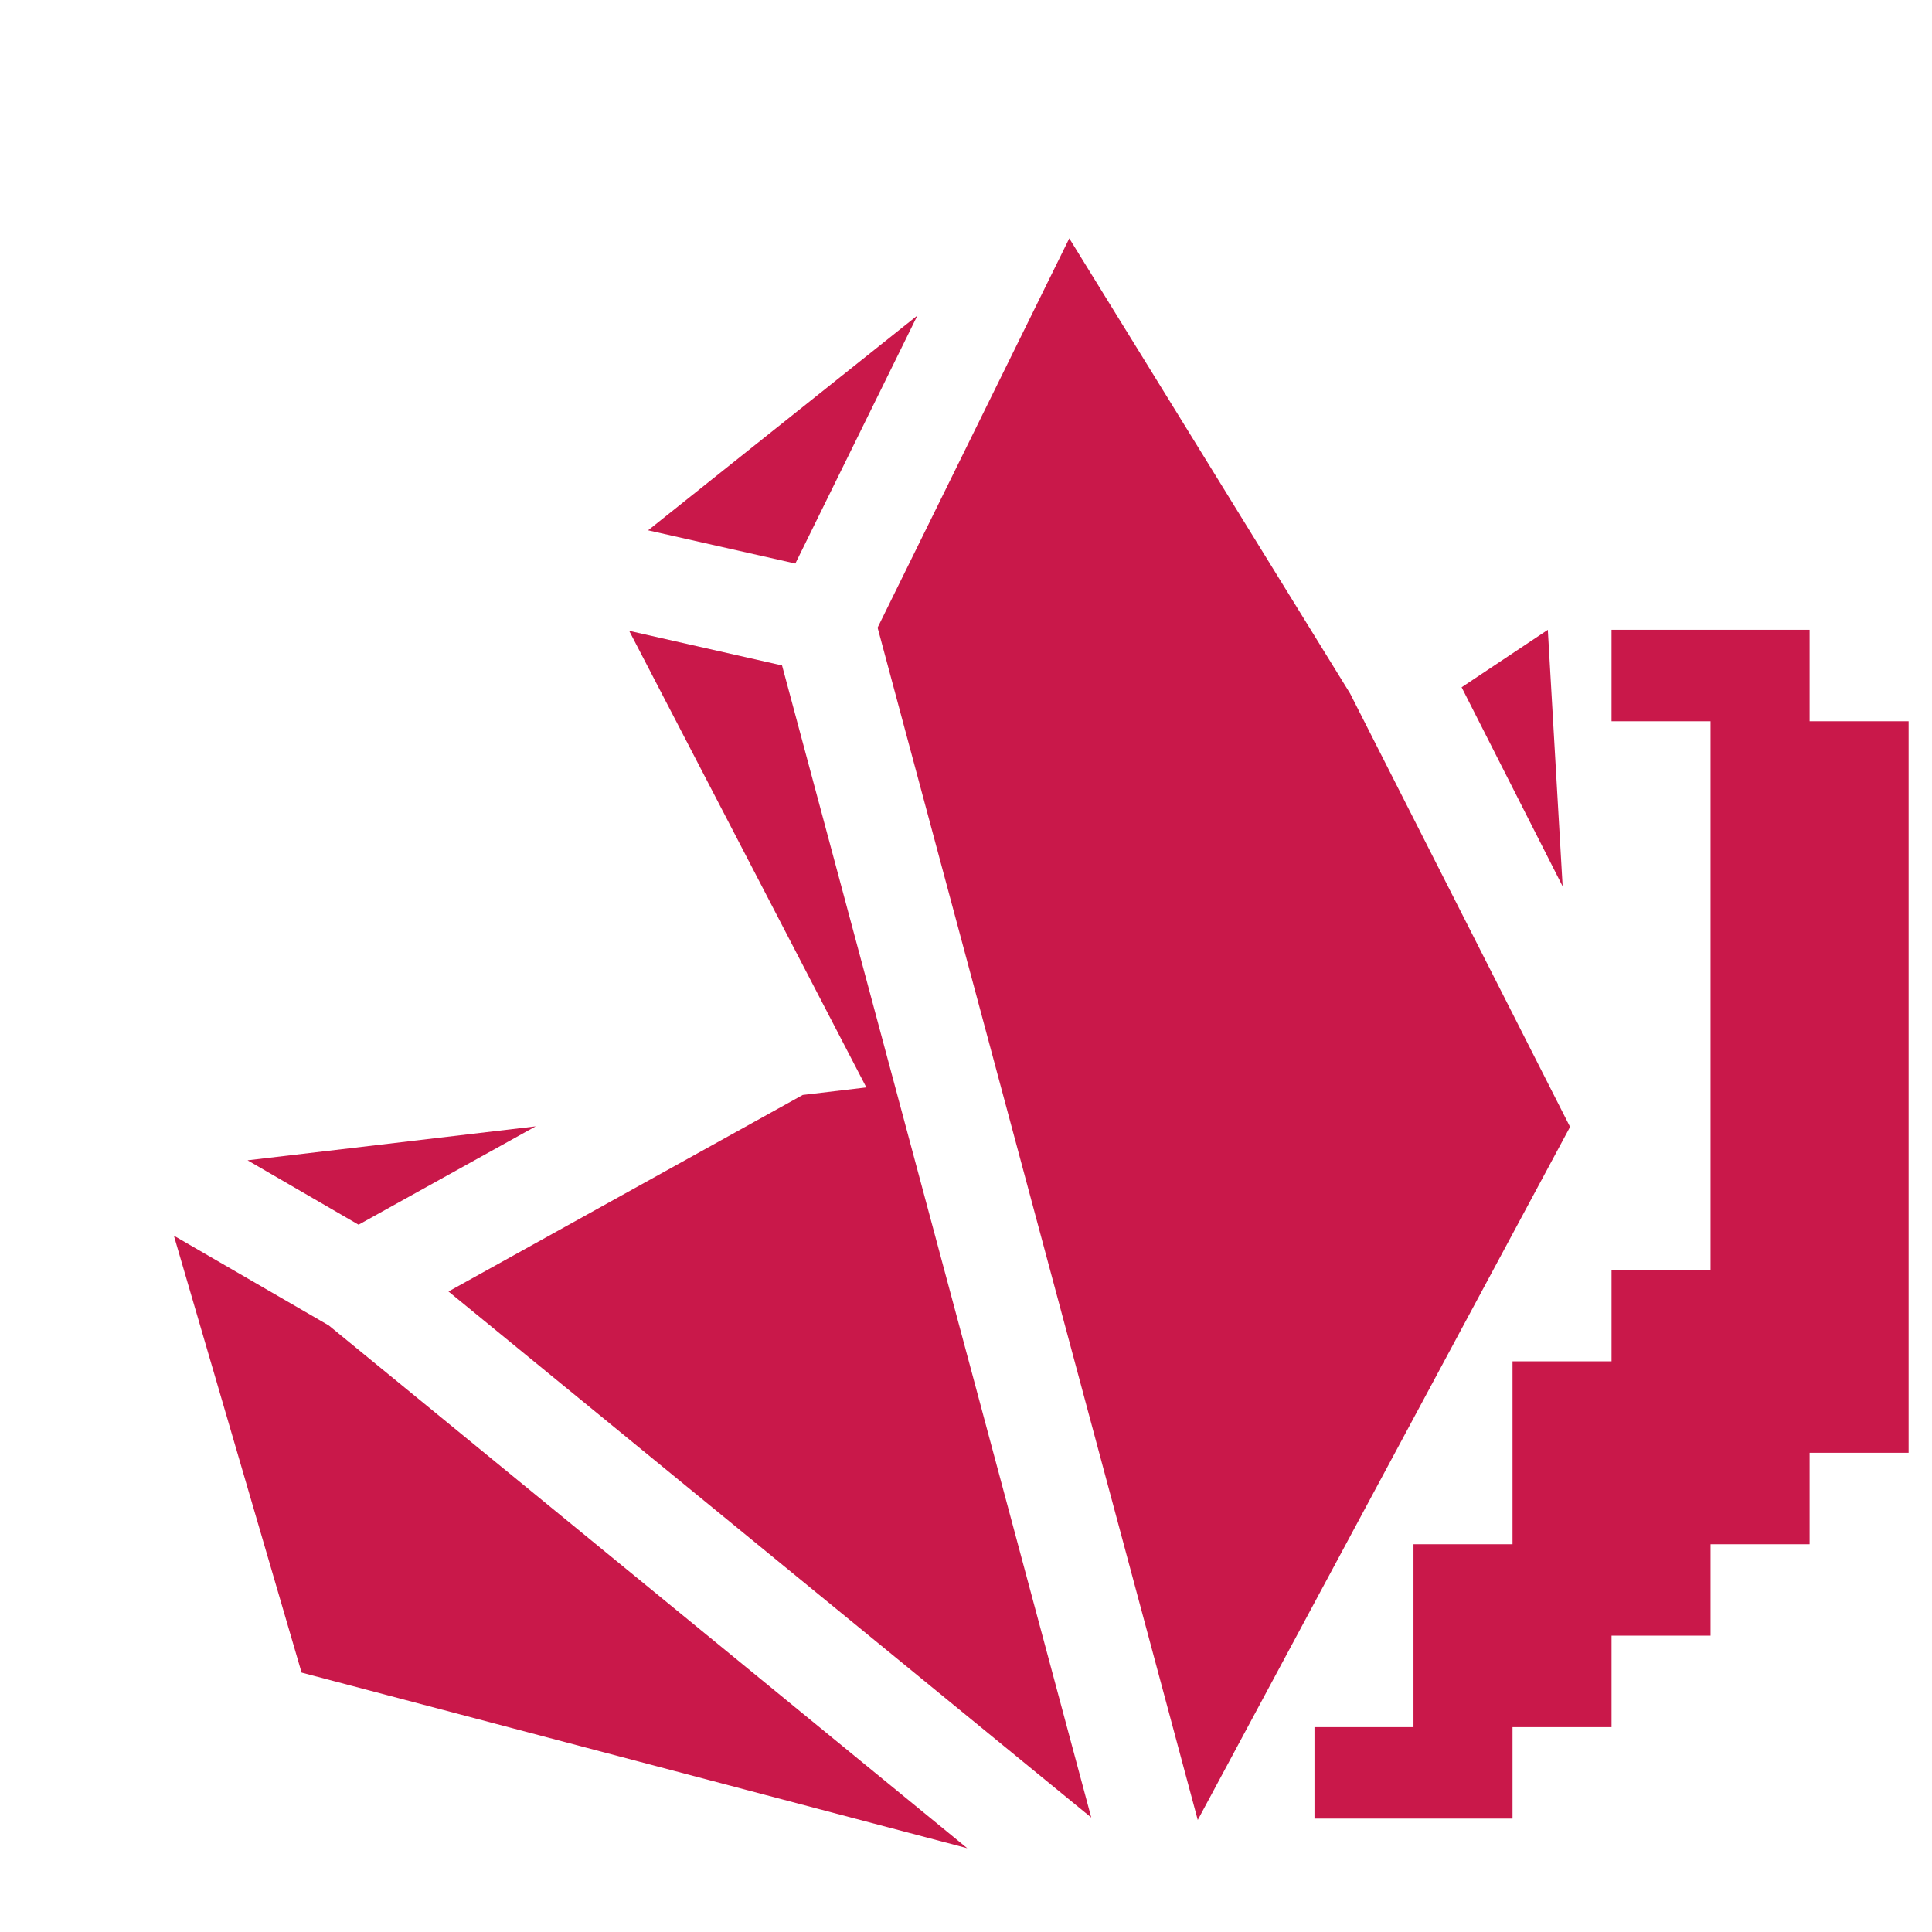
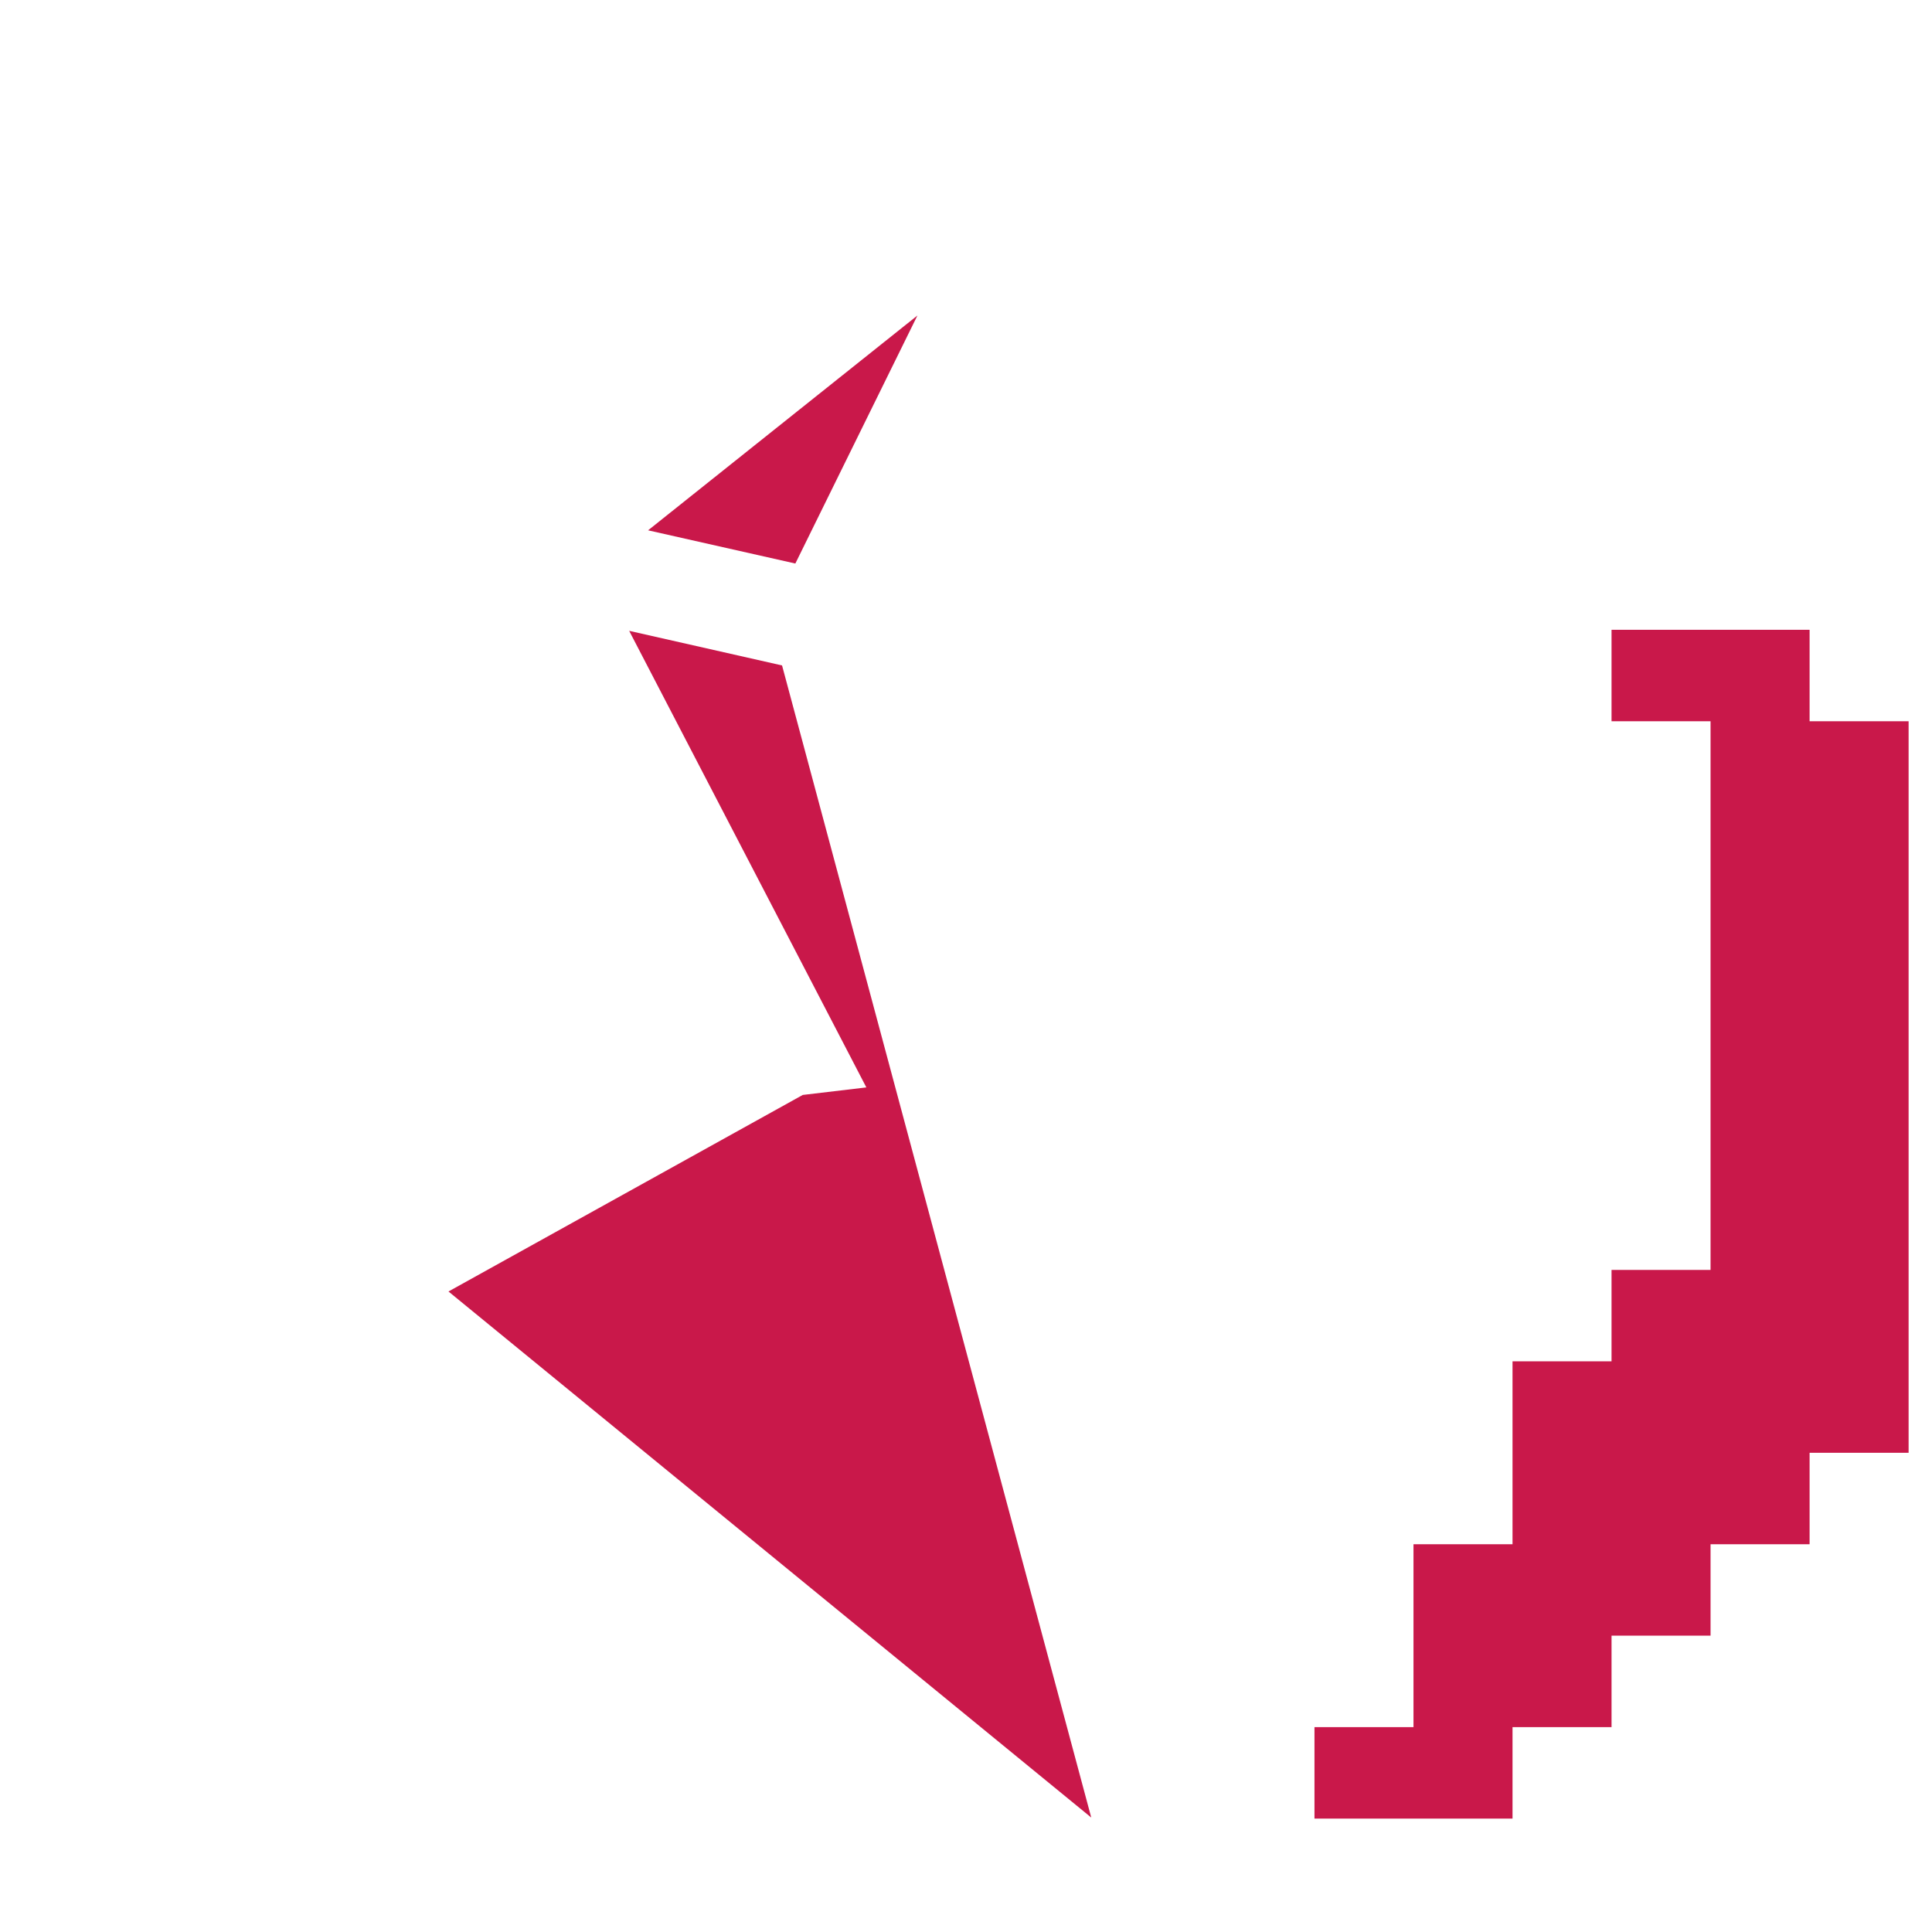
<svg xmlns="http://www.w3.org/2000/svg" id="Capa_1" version="1.1" viewBox="0 0 1000 1000">
  <defs>
    <style>
      .st0 {
        fill: #c9184a;
      }
    </style>
  </defs>
  <polygon class="st0" points="474.86 163.3 411.67 291.68 335.45 274.49 474.86 163.3" />
-   <polygon class="st0" points="812.66 583.27 619.96 942.02 454.24 324.86 553.46 123.38 698.69 358.77 699.02 359.37 812.66 583.27" />
  <polygon class="st0" points="415.5 566.74 448.42 562.84 325.66 326.52 404.79 344.43 564.83 940.76 232.13 668.47 415.5 566.74" />
-   <polygon class="st0" points="277.27 583 185.59 633.9 128.14 600.58 277.27 583" />
-   <polygon class="st0" points="500.64 956.62 156.1 865.73 90 639.59 170.19 686.06 500.64 956.62" />
-   <polygon class="st0" points="808.82 458.79 756.53 355.73 801.15 325.99 808.82 458.79" />
  <polygon class="st0" points="987.89 373.32 987.89 751.96 936.64 751.96 936.64 799.3 885.38 799.3 885.38 846.61 834.13 846.61 834.13 893.96 782.88 893.96 782.88 941.3 680.37 941.3 680.37 893.96 731.62 893.96 731.62 799.3 782.88 799.3 782.88 704.62 834.13 704.62 834.13 657.31 885.38 657.31 885.38 373.32 834.13 373.32 834.13 325.98 936.64 325.98 936.64 373.32 987.89 373.32" />
</svg>